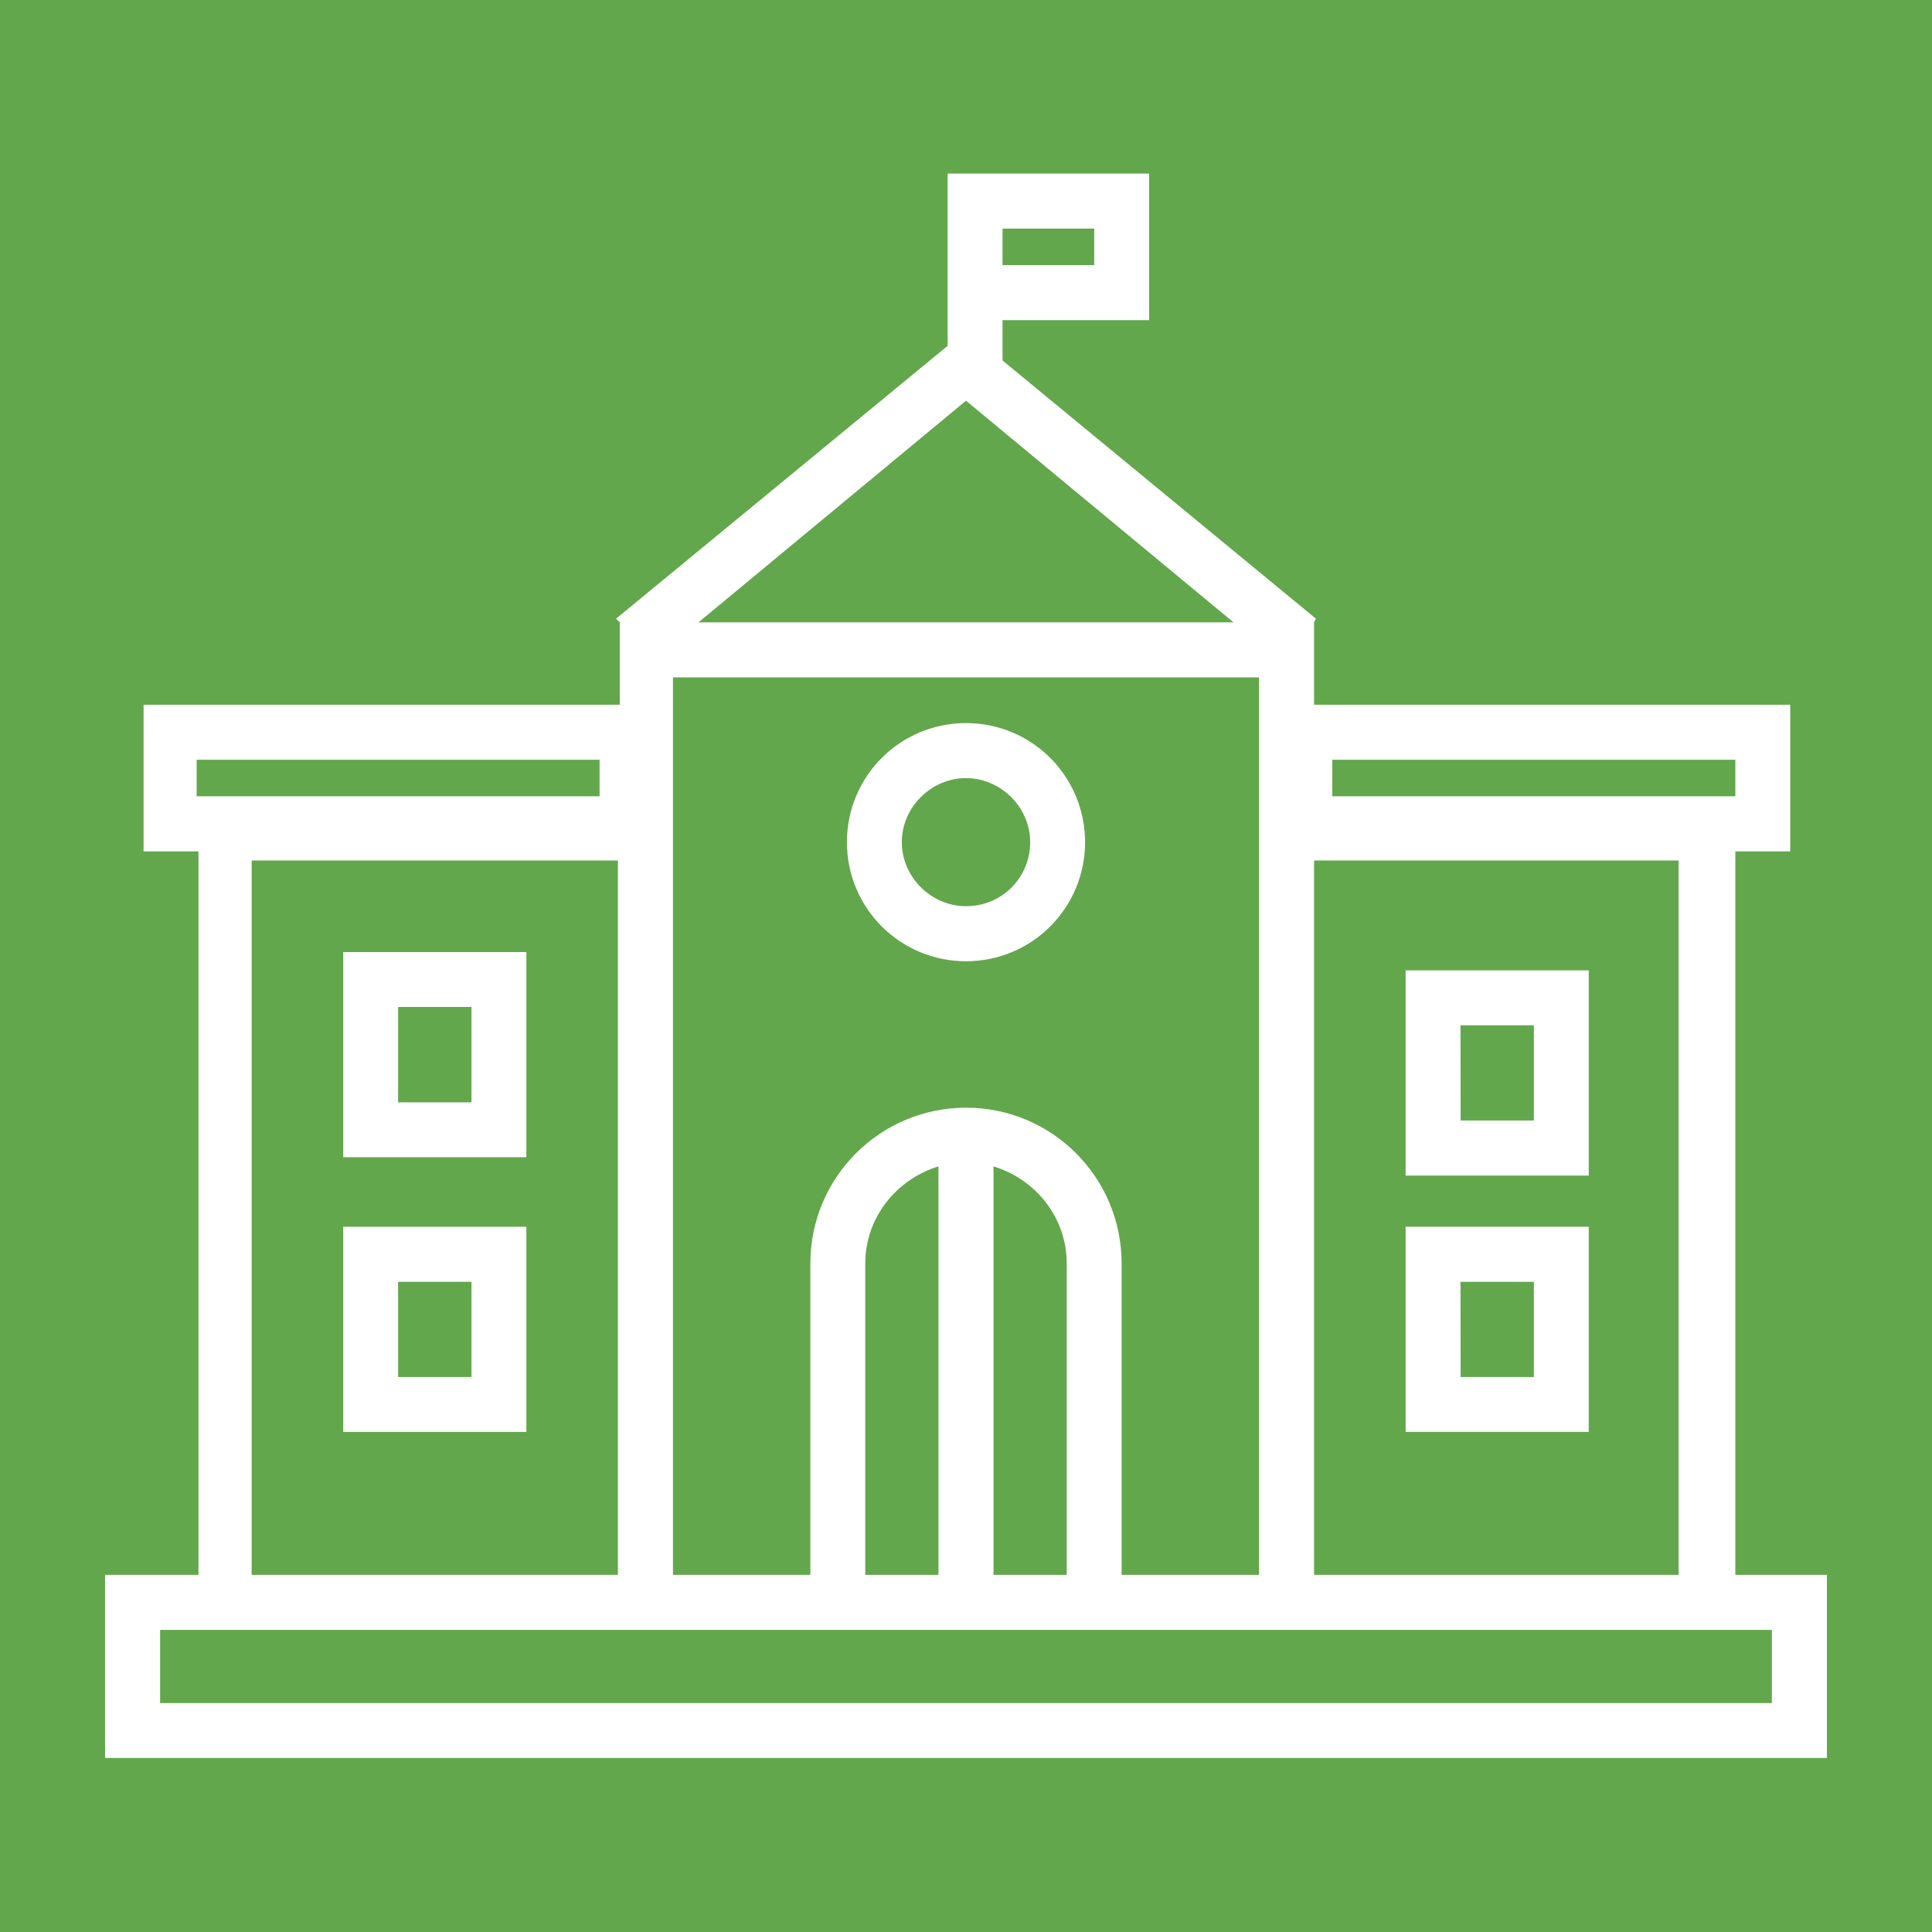
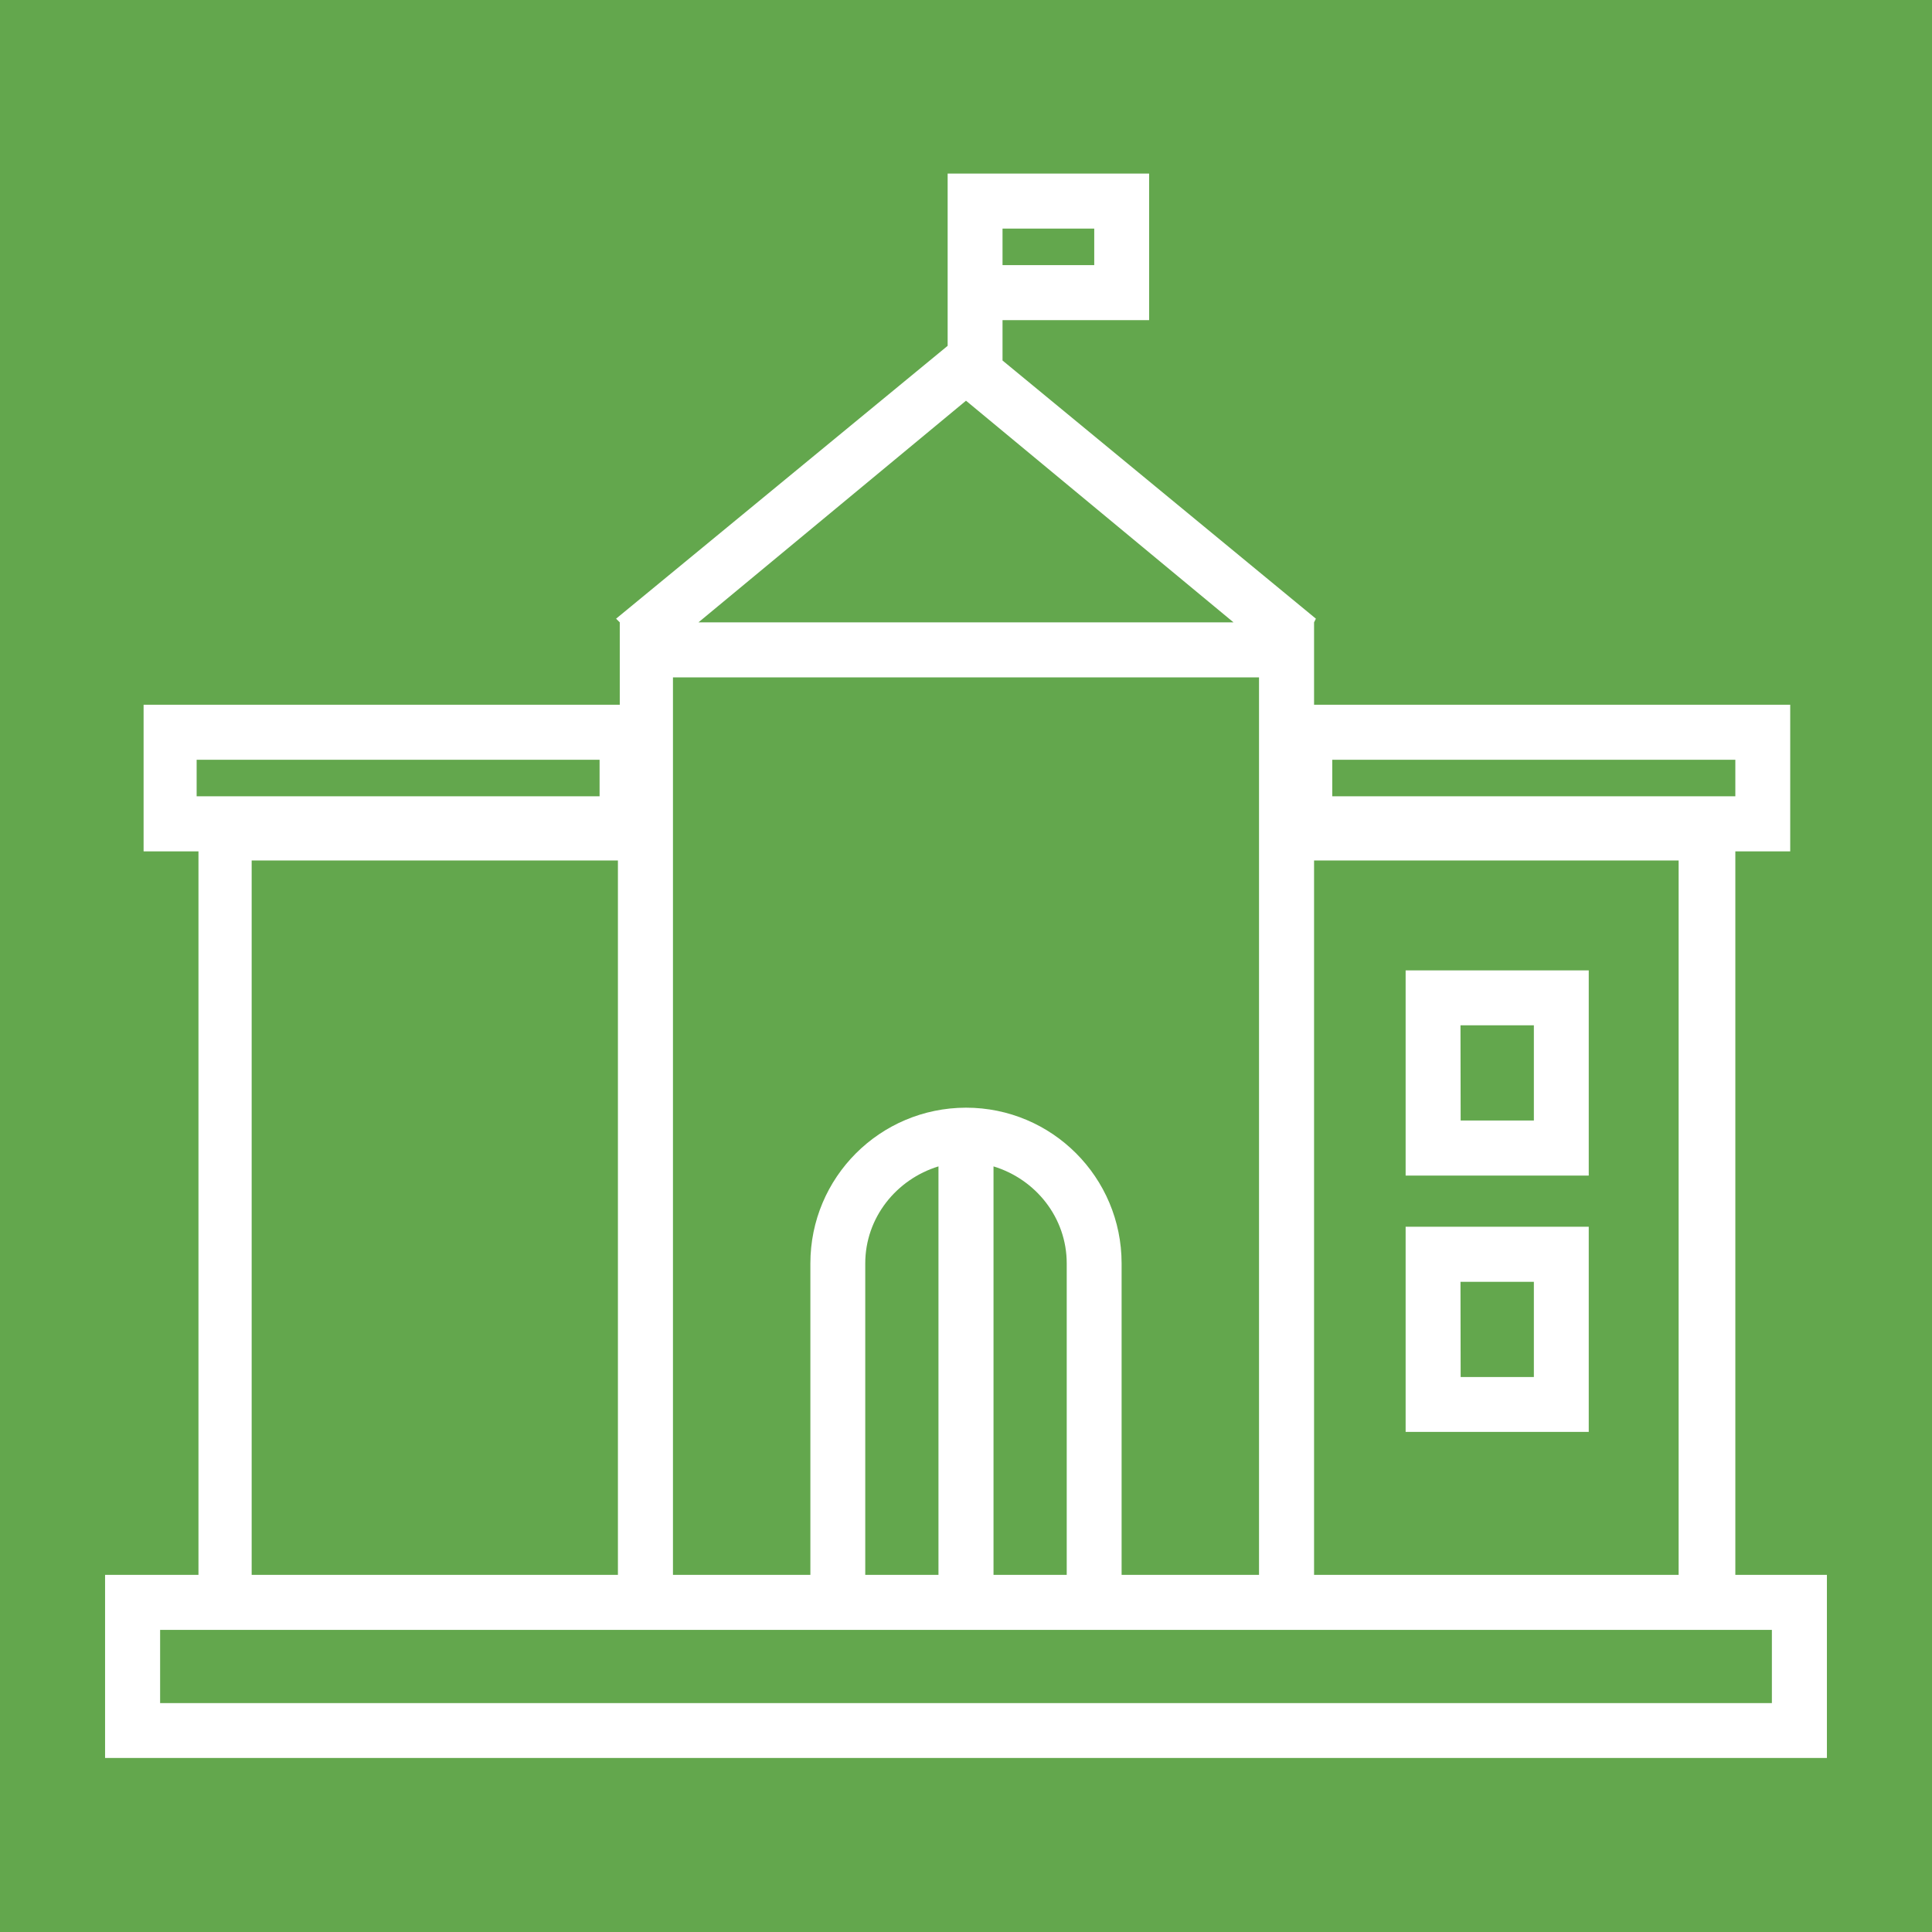
<svg xmlns="http://www.w3.org/2000/svg" width="500" zoomAndPan="magnify" viewBox="0 0 375 375" height="500" preserveAspectRatio="xMidYMid meet" version="1.0">
  <defs>
    <clipPath id="af21ba3b11">
      <path d="M 20.395 33.688 L 354.602 33.688 L 354.602 341.219 L 20.395 341.219 Z M 20.395 33.688 " clip-rule="nonzero" />
    </clipPath>
  </defs>
-   <rect x="-37.5" width="450" fill="#ffffff" y="-37.5" height="450" fill-opacity="1" />
  <rect x="-37.5" width="450" fill="#63a74d" y="-37.5" height="450" fill-opacity="1" />
  <path fill="#ffffff" d="M 297.723 217.492 L 283.512 217.492 L 283.48 199.008 L 297.723 199.008 Z M 272.832 188.355 L 272.832 228.176 L 308.375 228.176 L 308.375 188.355 L 272.832 188.355 " fill-opacity="1" fill-rule="nonzero" />
  <path fill="#ffffff" d="M 297.723 267.281 L 283.512 267.281 L 283.48 248.797 L 297.723 248.797 Z M 272.832 238.113 L 272.832 277.934 L 308.375 277.934 L 308.375 238.113 L 272.832 238.113 " fill-opacity="1" fill-rule="nonzero" />
  <g clip-path="url(#af21ba3b11)">
    <path fill="#ffffff" d="M 343.922 330.566 L 31.078 330.566 L 31.078 316.355 L 343.922 316.355 Z M 119.938 167.023 L 119.938 305.676 L 48.848 305.676 L 48.848 167.023 Z M 38.168 147.473 L 116.379 147.473 L 116.379 154.562 L 38.168 154.562 Z M 207.051 305.676 L 192.84 305.676 L 192.84 226.395 C 201.027 228.887 207.051 236.336 207.051 245.234 Z M 182.156 305.676 L 167.945 305.676 L 167.945 245.234 C 167.945 236.336 174 228.887 182.156 226.395 Z M 130.621 131.48 L 244.375 131.48 L 244.375 305.676 L 217.703 305.676 L 217.703 245.234 C 217.703 228.531 204.203 215 187.5 215 C 170.793 215.031 157.293 228.531 157.293 245.234 L 157.293 305.676 L 130.621 305.676 Z M 187.5 77.777 L 239.422 120.797 L 135.574 120.797 Z M 255.059 167.023 L 325.82 167.023 L 325.82 305.676 L 255.059 305.676 Z M 258.59 147.473 L 336.828 147.473 L 336.828 154.562 L 258.59 154.562 Z M 194.59 44.367 L 212.391 44.367 L 212.391 51.457 L 194.59 51.457 Z M 336.828 305.676 L 336.828 165.246 L 347.48 165.246 L 347.48 136.789 L 255.059 136.789 L 255.059 120.797 L 255.414 120.086 L 194.59 69.973 L 194.59 62.141 L 223.043 62.141 L 223.043 33.688 L 183.938 33.688 L 183.938 67.125 L 119.582 120.086 L 120.297 120.797 L 120.297 136.789 L 27.871 136.789 L 27.871 165.246 L 38.523 165.246 L 38.523 305.676 L 20.395 305.676 L 20.395 341.219 L 354.602 341.219 L 354.602 305.676 L 336.828 305.676 " fill-opacity="1" fill-rule="nonzero" />
  </g>
-   <path fill="#ffffff" d="M 91.516 213.965 L 77.273 213.965 L 77.273 195.449 L 91.516 195.449 Z M 66.621 184.797 L 66.621 224.613 L 102.168 224.613 L 102.168 184.797 L 66.621 184.797 " fill-opacity="1" fill-rule="nonzero" />
-   <path fill="#ffffff" d="M 91.516 267.281 L 77.273 267.281 L 77.273 248.797 L 91.516 248.797 Z M 66.621 238.113 L 66.621 277.934 L 102.168 277.934 L 102.168 238.113 L 66.621 238.113 " fill-opacity="1" fill-rule="nonzero" />
-   <path fill="#ffffff" d="M 187.5 175.895 C 180.734 175.895 175.039 170.23 175.039 163.465 C 175.039 156.699 180.734 151.031 187.5 151.031 C 194.262 151.031 199.961 156.699 199.961 163.465 C 199.961 170.23 194.59 175.895 187.5 175.895 Z M 187.5 140.352 C 174.711 140.352 164.387 150.676 164.387 163.465 C 164.387 176.25 174.711 186.578 187.5 186.578 C 200.285 186.578 210.613 176.25 210.613 163.465 C 210.613 150.676 200.285 140.352 187.5 140.352 " fill-opacity="1" fill-rule="nonzero" />
</svg>